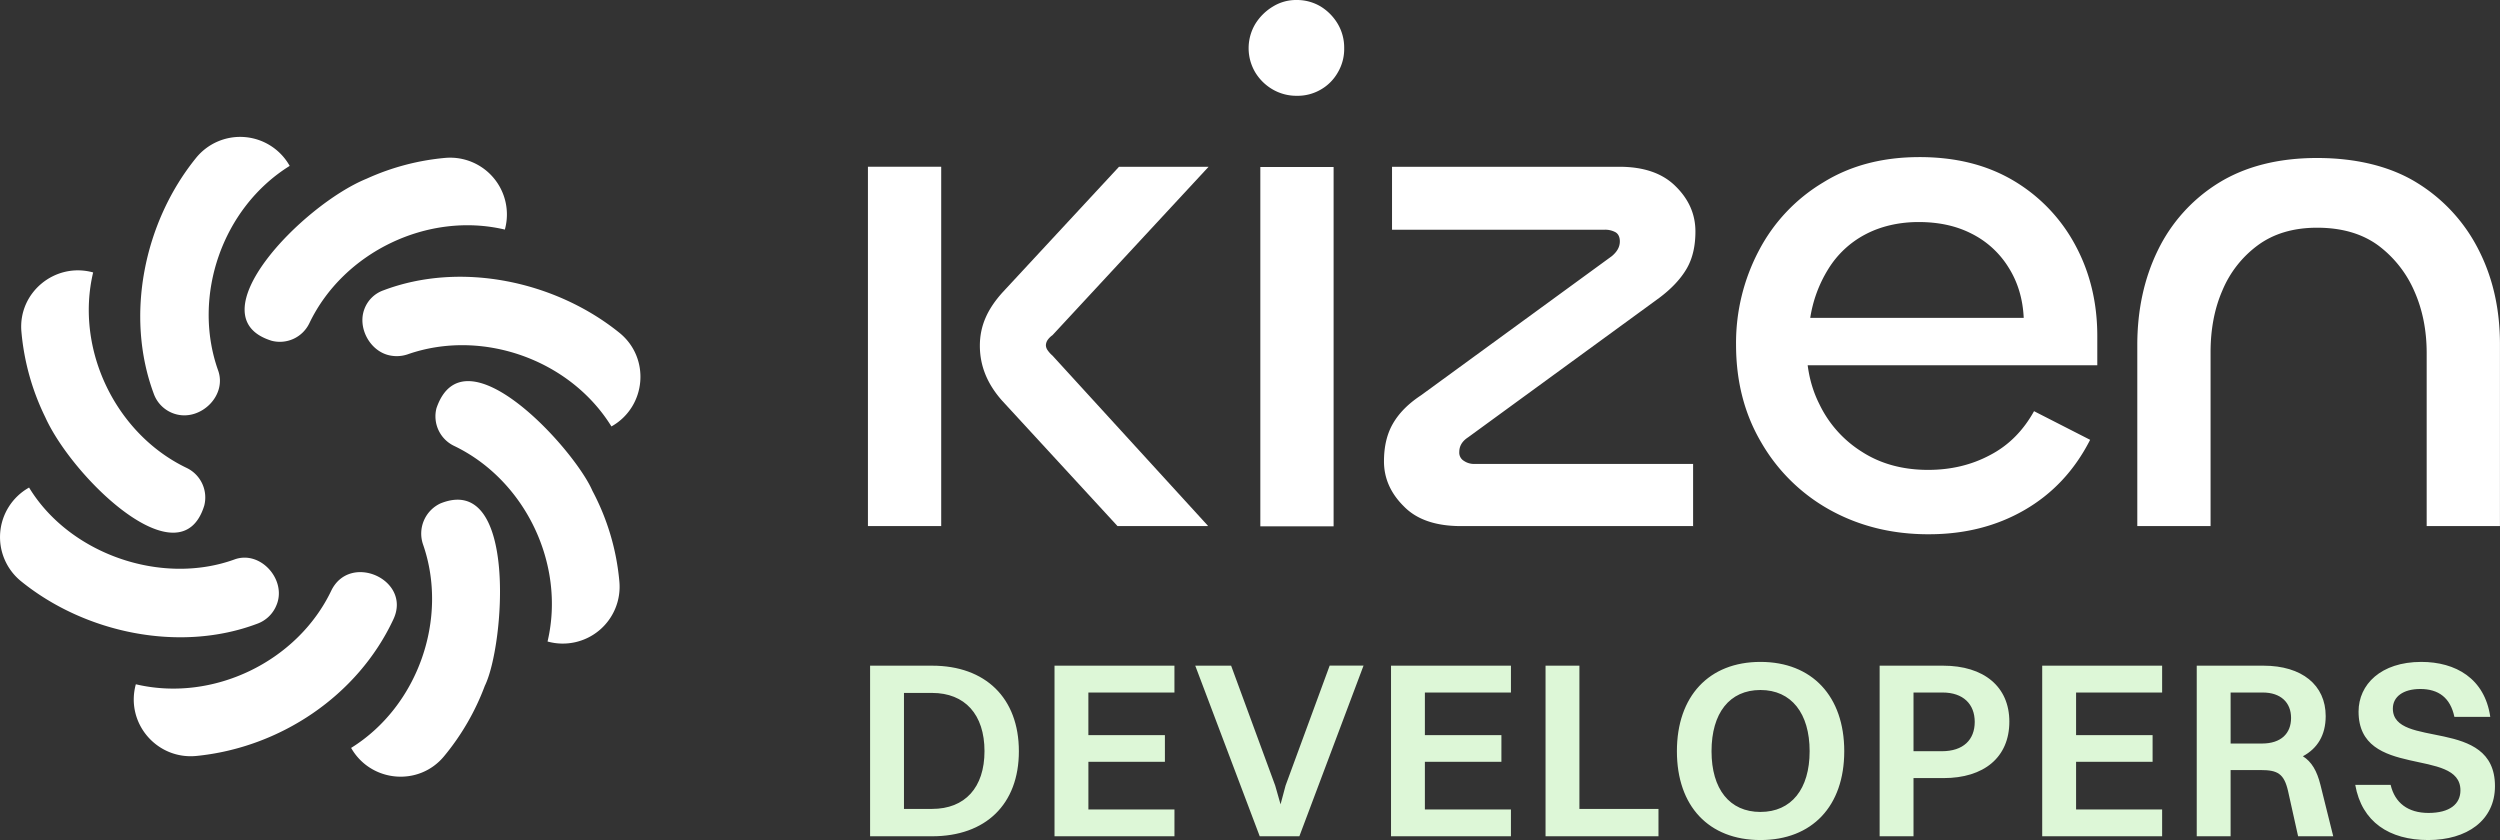
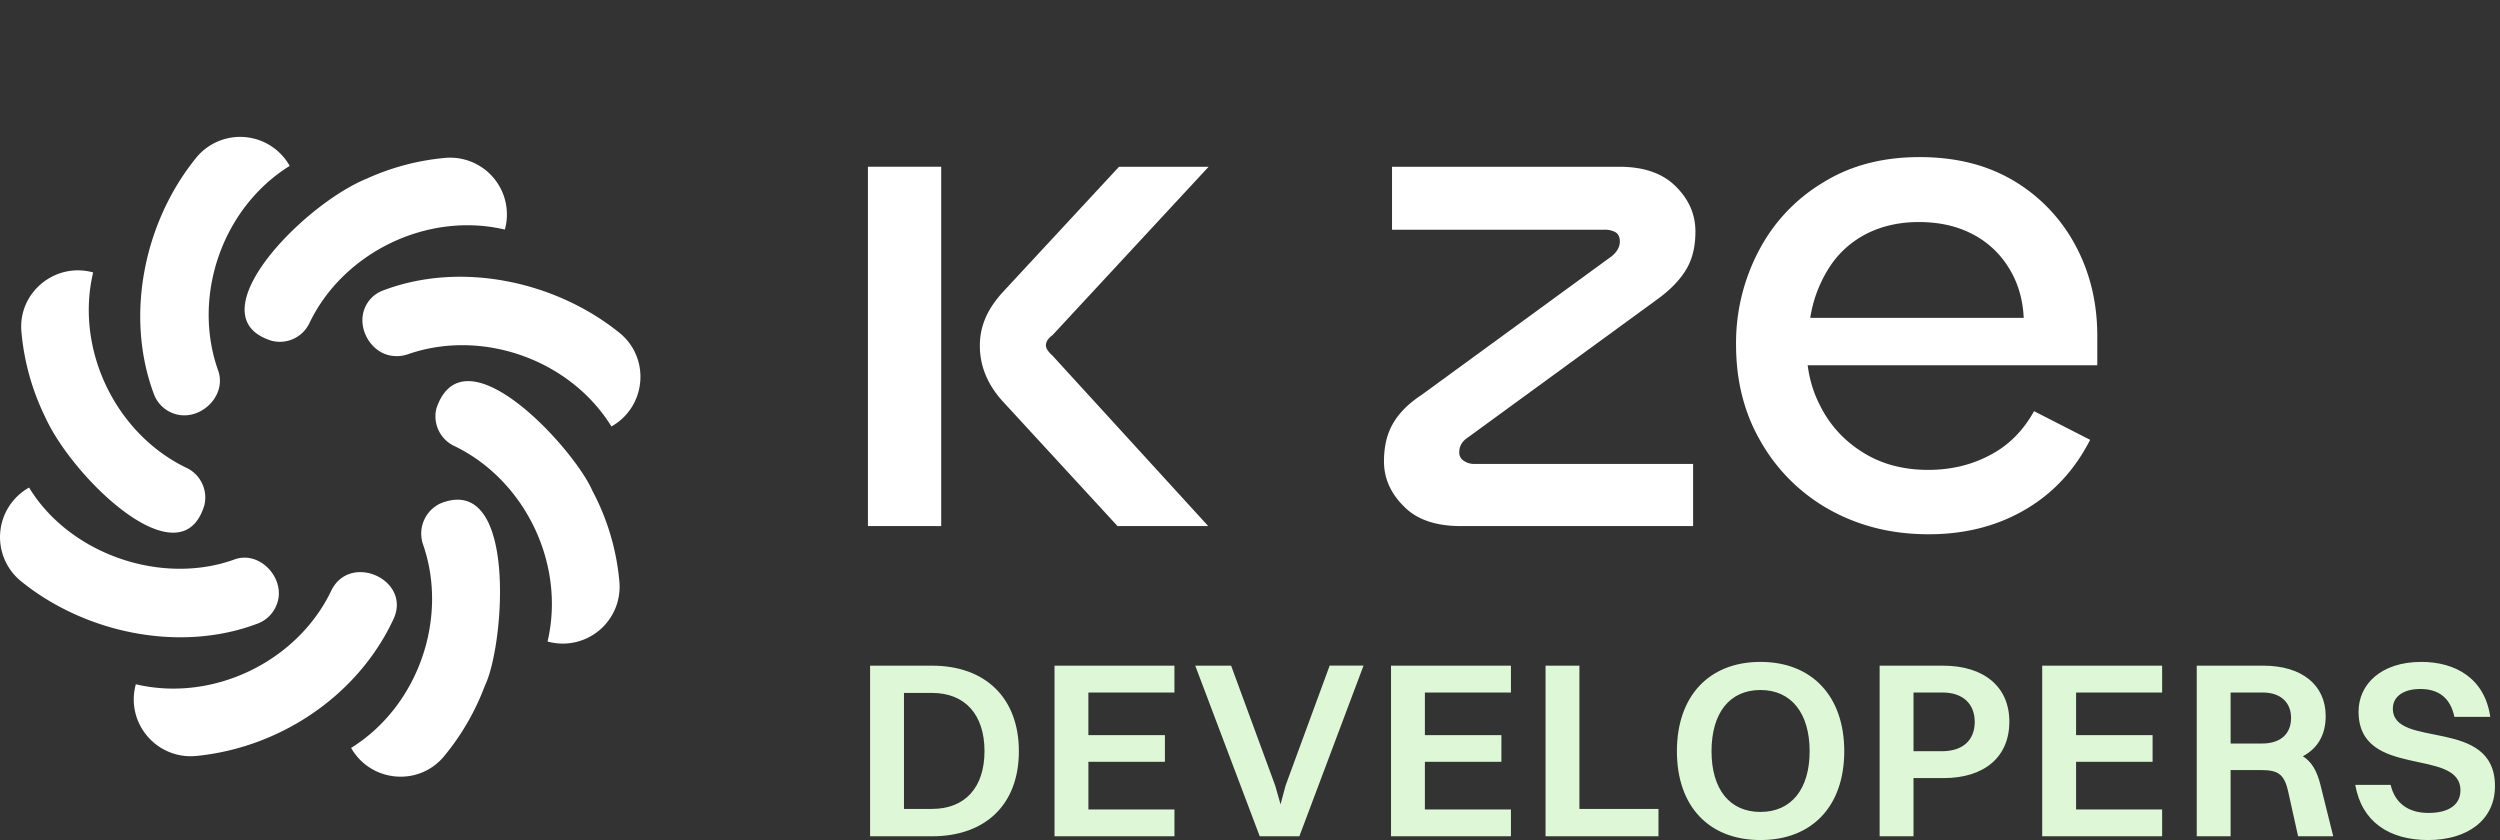
<svg xmlns="http://www.w3.org/2000/svg" viewBox="0 0 1644.19 552.47">
  <rect x="0" y="0" width="1644.19" height="552.47" fill="#333333" stroke="none" />
  <defs>
    <clipPath id="clip-path" transform="translate(-4.81)">
      <rect x="2" y="87" width="427" height="427" style="fill:none" />
    </clipPath>
  </defs>
  <title>logo</title>
  <g style="clip-path:url(#clip-path)">
    <path d="M148.16,243.33c6.24,16.68-11.22,33.58-27.58,29.11a21.45,21.45,0,0,1-14.73-13.73c-18.91-51.14-6.34-112.66,27.93-154.89a37.35,37.35,0,0,1,61.3,4.84l.26.45C151,136.64,131,194.69,148.16,243.33Zm38.68,154.15a21.49,21.49,0,0,1-13,12.79C123,429.39,60.72,416.42,18.58,382.21a37.36,37.36,0,0,1,5-61.36l.35-.21c26.4,43.52,86.58,64.68,134.79,47.41,17.07-6.54,34.55,12.93,28.14,29.42Zm136.78,53.69a160.58,160.58,0,0,1-26.85,46.3c-16.56,19.9-47.94,17.05-60.9-5.35l-.14-.24c44.12-27.41,64.19-85.36,47.3-133.82a21.9,21.9,0,0,1,11.51-27c50.87-20.38,42.06,94,29.09,120.06Zm13.31-300.43-.07.25c-50.76-12-106.31,14.92-128.6,61.6a21.51,21.51,0,0,1-24.74,11.54c-51.3-15.81,20.2-89.4,62.4-106.6a159.12,159.12,0,0,1,51.72-13.69,37.33,37.33,0,0,1,39.27,46.89ZM263.5,407.38c-23.51,50.32-74.57,84.31-129.43,89.78-26.07,2.6-46.75-21.52-40-46.83l.08-.3c50.78,12,106.25-14.9,128.54-61.59C235.09,363,275.81,381.45,263.5,407.38ZM365.27,422l-.35-.1c12-50.9-14.83-106.3-61.52-128.67a21.55,21.55,0,0,1-11.54-24.75c18.23-53.27,91,27.22,102.57,54.32a156.39,156.39,0,0,1,17.74,59.83A37.37,37.37,0,0,1,365.28,422ZM139.14,332.53c-15.51,50.32-86.4-17.89-104.58-58.19A159.23,159.23,0,0,1,18.88,218c-2.17-25.65,22.06-45.56,46.91-38.9l.28.07C54,229.94,81,285.48,127.63,307.77A21.55,21.55,0,0,1,139.14,332.53Zm268.21-52.31-.42.24c-27.41-44.29-85.44-64.44-134-47.43a22.25,22.25,0,0,1-12.86.46c-12.34-3.26-20.13-18.2-15.63-30.16A20.68,20.68,0,0,1,257,190.94c50.8-19.25,113-6.14,155.2,27.94C432.54,235.31,430,267.12,407.35,280.23Z" transform="translate(-4.81)" style="fill:#fff" />
  </g>
  <path d="M577.05,550V437.8h40.76c35.15,0,57.09,21.29,57.09,56.27S653,550,617.81,550Zm40.76-18c21.61,0,34.48-14,34.48-38,0-24.09-12.87-38.28-34.48-38.28H599.33V532Zm80.53,18V437.8h78.87v17.65h-56.6v28.05h50.33V501H720.62v31.35h56.6V550ZM814.49,437.8l29,78.87L847,529l3.3-12.37,29-78.87h22.27L859.37,550H833.3L790.9,437.8ZM919.65,550V437.8h78.87v17.65H941.92v28.05h50.33V501H941.92v31.35h56.59V550Zm101.63,0V437.8h22.27V532h52v18Zm141.34,2.47c-34,0-54.95-22.27-54.95-58.41s21-58.74,54.95-58.74,55.11,22.6,55.11,58.74S1196.61,552.47,1162.62,552.47Zm0-18.48c20.29,0,32.34-15,32.34-39.93s-12-40.26-32.34-40.26-32.18,15.18-32.18,40.26C1130.44,519,1142.32,534,1162.62,534ZM1241,550V437.8h41.75c26.89,0,43.56,13.86,43.56,36.8,0,23.6-16.83,37.13-43.23,37.13h-19.8V550Zm41.42-94.55h-19.14v38.61h18.64c14.19,0,21.62-7.59,21.62-19.3S1295.92,455.45,1282.39,455.45ZM1347.92,550V437.8h78.87v17.65H1370.2v28.05h50.32V501H1370.2v31.35h56.59V550Zm101.63,0V437.8h43.89c25.25,0,40.92,12.71,40.92,33.17,0,12.54-5.44,21.29-15,26.4,5.77,3.63,9.24,9.57,11.55,18.81l8.41,33.83h-23.1l-6.6-29.7c-2.64-11.55-6.93-13.86-18-13.86h-19.8V550Zm43.4-94.55h-21.12V489h20.62c12.54,0,19.14-6.6,19.14-16.83C1511.59,462.05,1504.83,455.45,1492.95,455.45ZM1578.53,466c0,26.89,67.16,5.11,67.16,51,0,22.6-18.48,35.47-43.89,35.47-25.58,0-43.73-11.88-48-36.3h23.27c2.8,11.88,11.38,18.48,24.91,18.48,13.86,0,21-5.78,21-14.85,0-28.54-67-7.09-67-51.81,0-17.82,14.68-32.67,41.25-32.67,22.6,0,41.74,10.89,45.37,36.13H1619c-2.64-12.54-10.4-18.32-22.44-18.32C1585.3,453.14,1578.53,458.26,1578.53,466Z" transform="translate(-4.81)" style="fill:#ddf7d7" />
  <path d="M623.82,346H575.63V109.66h48.19Zm175.26,0h-59.3l-75.86-82.43c-9.79-11-14.68-22.94-14.68-36.18s5.08-24.24,15.06-35.25l76.43-82.43h58.92L697,220.45a12.84,12.84,0,0,0-3.2,3.17,6.55,6.55,0,0,0-1.13,3.54,5.91,5.91,0,0,0,1.13,3.17,18.17,18.17,0,0,0,3.2,3.54l102.22,111.9Z" transform="translate(-4.81)" style="fill:#fff" />
-   <path d="M857.61,63A31.07,31.07,0,0,1,842,58.93a32.34,32.34,0,0,1-11.67-11.38,31.18,31.18,0,0,1,0-31.71A34.46,34.46,0,0,1,842,4.29,29,29,0,0,1,857.61,0a30.42,30.42,0,0,1,15.81,4.29,33.37,33.37,0,0,1,11.29,11.56,30.71,30.71,0,0,1,4.14,15.85,30.24,30.24,0,0,1-4.14,15.85,29.94,29.94,0,0,1-11.29,11.38A30.29,30.29,0,0,1,857.61,63ZM833.7,109.85h48.19v236.3H833.7Z" transform="translate(-4.81)" style="fill:#fff" />
  <path d="M1118.53,346H965.67c-16.57,0-29.18-4.29-37.65-13.05-8.66-8.58-13-18.46-13-29.47,0-9.7,1.88-17.9,5.84-24.8s10-13.06,18.45-18.65l125.56-91.57c3.58-3,5.27-6.15,5.27-9.7,0-2.8-.94-4.85-2.82-6a14.27,14.27,0,0,0-7.35-1.68H920.31v-41.4h149.46c16.19,0,28.62,4.29,37.28,13.06,8.65,8.58,12.8,18.46,12.8,29.47,0,9.7-1.89,17.9-5.84,24.62S1104,190,1095.94,196L970.38,287.59c-4,2.61-5.84,5.78-5.84,9.7a6.26,6.26,0,0,0,3,5.78,11.65,11.65,0,0,0,6.78,2.05h144v41Z" transform="translate(-4.81)" style="fill:#fff" />
  <path d="M1273.08,351.37c-24.1,0-45.56-5.41-64.76-16a118.2,118.2,0,0,1-45.18-44.39c-11.11-18.84-16.57-40.28-16.57-64.34a130,130,0,0,1,15.06-61.92A113.21,113.21,0,0,1,1204,119.92c18.07-11.19,39.15-16.6,63.25-16.6s44.61,5.22,62.12,15.67a109,109,0,0,1,40.47,42.52c9.6,17.9,14.31,37.67,14.31,59.49v19.21H1184.22l8.85-19.21c-.94,16.79,1.69,31.71,8.28,44.76a75.28,75.28,0,0,0,28.24,31.52c12.24,7.83,26.73,11.75,43.3,11.75,14.87,0,28.42-3.17,40.66-9.7,12.23-6.34,21.83-16,29-28.91l36.89,18.84c-10.35,20.33-24.84,35.62-43.29,46.25s-39.35,15.85-62.69,15.85Zm-77.94-142.3h140.62c-.56-12.49-3.95-23.68-10-33.2a60.24,60.24,0,0,0-24.28-22.19c-10.17-5.22-21.84-7.65-34.83-7.65s-25,2.8-35.2,8.21A63,63,0,0,0,1207.19,177a85.42,85.42,0,0,0-11.86,32.26Z" transform="translate(-4.81)" style="fill:#fff" />
-   <path d="M1528.71,149.76c-15.62,0-28.61,3.92-39,11.56a70.54,70.54,0,0,0-23.34,29.84c-5.27,12.12-7.72,25.74-7.72,40.47V346h-48.19V227c0-23.13,4.52-44,13.56-62.48a106.84,106.84,0,0,1,39.9-44.2c17.51-10.82,39.16-16.41,64.76-16.41s48.19,5.41,65.89,16.41a109.52,109.52,0,0,1,40.47,44.2c9.41,18.46,13.93,39.17,13.93,61.92V346h-48.19V232.19c0-14.73-2.64-28.35-8.1-40.66a74.43,74.43,0,0,0-23.9-30.21C1558.26,153.67,1544.9,149.76,1528.71,149.76Z" transform="translate(-4.81)" style="fill:#fff" />
</svg>